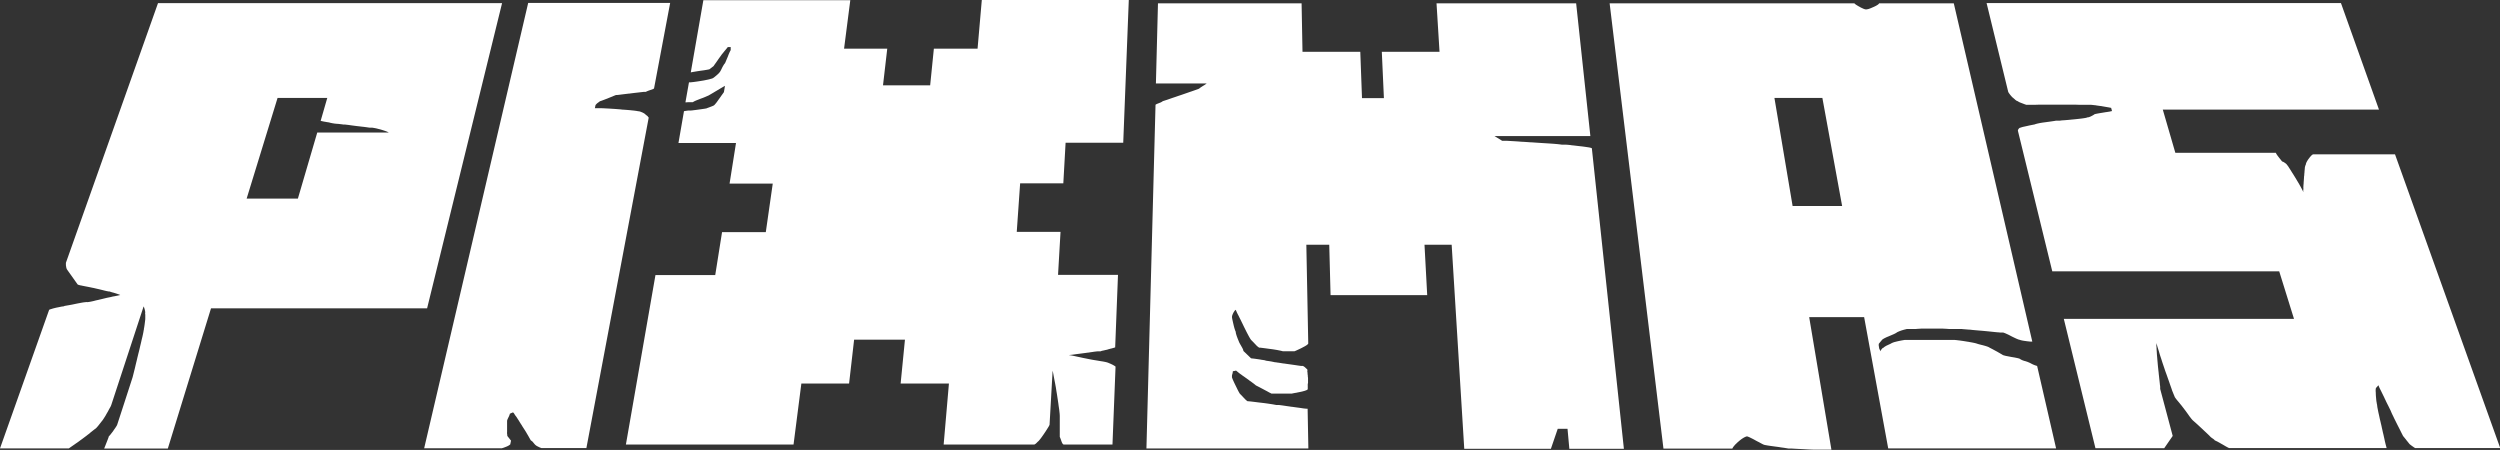
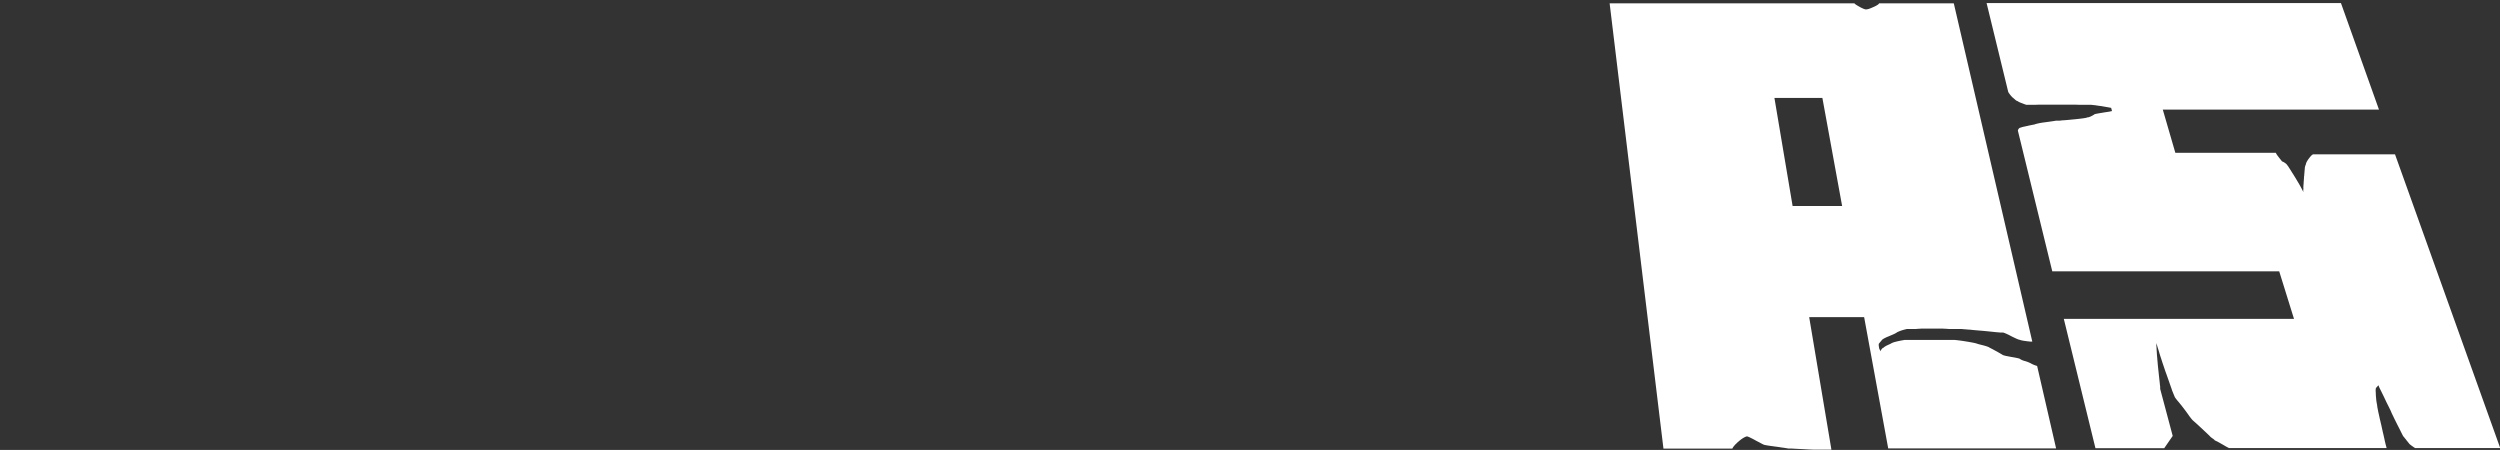
<svg xmlns="http://www.w3.org/2000/svg" width="110" height="19.797" viewBox="0 0 110 19.797">
  <rect x="0" y="0" width="110" height="19.797" fill="#333333" stroke="none" />
  <g transform="translate(-16947 9367.957)">
-     <path d="M53.529,52.378H51.606l-.163,1.615H49.368l.187-1.615h-1.9l.274-2.132H41.464l-.554,3.177.066-.014.094-.016.118-.02.145-.022c.054-.007.1-.014.146-.02l.115-.019.085-.015a.544.544,0,0,0,.055-.014l.177-.136.02-.027a.344.344,0,0,1,.025-.038l.034-.048c.012-.016.026-.036.041-.056s.027-.043.043-.062l.045-.067c.015-.021.031-.043.046-.065l.049-.067c.017-.022.033-.045.048-.067s.033-.044.051-.064.033-.042.049-.061.031-.039.047-.058l.044-.052c.014-.015.024-.03.035-.043l.029-.035.02-.028h.13a.08.08,0,0,0,0,.014.107.107,0,0,0,0,.016c0,.006,0,.012,0,.017l0,.022c0,.007,0,.014,0,.02s0,.014,0,.019a.1.1,0,0,1,0,.015s0,.009,0,.012a.344.344,0,0,0-.02.034c-.007.015-.017.032-.027.054s-.021.047-.033.075-.025.062-.039.1-.029.07-.042.1-.024.058-.035.084-.019.047-.028.068-.017.038-.024.054-.022.024-.033.04a.558.558,0,0,0-.033.051c-.012.02-.025.04-.037.063s-.025.047-.038.075-.025.05-.035.072l-.03.055c-.009.015-.017.028-.025.038a.1.1,0,0,1-.017.02l-.023.028-.035.035-.05.045c-.018.016-.038.034-.06.051s-.043.037-.063.051a.412.412,0,0,1-.051.035.3.3,0,0,1-.043.02.069.069,0,0,1-.03.007l-.085.025c-.031.008-.068.017-.11.025s-.088.018-.137.028l-.166.027-.164.025c-.051.007-.1.014-.137.018l-.108.012q-.047,0-.078,0l-.156.88h.03l.036,0,.042-.005.05,0,.048,0c.016,0,.03,0,.044,0H41l.044-.028c.02-.011.042-.021.07-.034s.062-.025.1-.041l.127-.05.126-.046.1-.042.079-.035a.479.479,0,0,0,.056-.025l.053-.031.077-.045.1-.059c.037-.023.08-.048.124-.074l.125-.075.1-.059.078-.045a.356.356,0,0,1,.054-.03l-.021.137-.024.139-.038.054c-.015.02-.031.044-.05.069s-.038.055-.06.086-.046.065-.072.1-.049.069-.071.1-.041.056-.059.077-.033.042-.048.057a.38.38,0,0,1-.035.035l-.02.012a.229.229,0,0,1-.033.016l-.045.018a.566.566,0,0,1-.056.022l-.06.023a.263.263,0,0,1-.049.017c-.015.006-.03.012-.042.016l-.031.014-.082.014-.11.016-.137.019-.166.023c-.059.006-.115.014-.165.02L40.8,55.1l-.109.015-.08.014-.243,1.4H42.9l-.283,1.787h1.9l-.306,2.136H42.286l-.3,1.889H39.356l-1.3,7.454h7.376l.344-2.684h2.1l.221-1.928h2.237l-.19,1.928h2.125l-.232,2.684h3.977a.036.036,0,0,0,.016,0,.094.094,0,0,0,.02-.011.159.159,0,0,1,.025-.015l.03-.024.03-.03.03-.03c.01-.01.021-.017.031-.028a.36.36,0,0,0,.03-.028l.064-.078c.023-.028.046-.061.07-.094l.078-.111.084-.125c.03-.045.054-.085.076-.12s.041-.064.056-.089l.032-.06a.089.089,0,0,0,.011-.03l.135-2.383c0,.018.008.041.014.067s.011.056.017.089.013.071.02.109.016.085.025.132.019.1.029.148.018.1.028.151.018.1.026.16.018.108.027.164.017.109.025.164.017.106.024.158.016.1.022.154.014.1.021.147.014.095.018.136.009.078.012.113.005.063.006.09,0,.048,0,.067a.178.178,0,0,0,0,.019c0,.01,0,.02,0,.033s0,.028,0,.045,0,.035,0,.056,0,.043,0,.067,0,.044,0,.068,0,.046,0,.072l0,.075,0,.075,0,.073,0,.069c0,.021,0,.044,0,.065s0,.041,0,.057,0,.033,0,.045,0,.024,0,.033,0,.015,0,.017.009.02.015.035a.453.453,0,0,1,.017.045c.007.017.014.034.021.055s.014.043.023.067.017.044.025.061a.283.283,0,0,0,.028.045.128.128,0,0,0,.028.025.048.048,0,0,0,.03.008h2.132l.135-3.422a.024.024,0,0,0-.009-.016.082.082,0,0,0-.027-.019.371.371,0,0,0-.044-.027c-.017-.011-.036-.02-.059-.033l-.066-.031c-.02-.011-.04-.017-.058-.025l-.052-.022a.329.329,0,0,0-.044-.016.518.518,0,0,0-.054-.015c-.02-.005-.045-.011-.073-.016s-.059-.012-.093-.017l-.114-.018-.128-.022L58.6,66.07l-.129-.024-.132-.027-.131-.026c-.044-.009-.087-.017-.13-.028l-.127-.027-.125-.027-.115-.024c-.035-.007-.066-.012-.093-.016l-.075-.011-.052,0h.049l.065-.006.077-.008.09-.012.1-.015.1-.012.1-.013.106-.014.106-.014.1-.014c.034,0,.069-.009.1-.014l.1-.014.092-.014.077-.009.064-.006h.083l.04,0L59,65.673l.059-.012.063-.014c.02-.006.041-.01.061-.014l.059-.014L59.3,65.6l.059-.015c.021-.007.044-.011.069-.017l.075-.021c.027-.007.054-.016.081-.025l.124-3.192H57.07l.109-1.89H55.253l.149-2.135h1.9l.1-1.787h2.536l.245-6.284H53.716Z" transform="translate(16936.484 -9418.194)" fill="#fff" />
-     <path d="M22.091,50.43H6.952L2.9,61.853s0,.011,0,.019a.187.187,0,0,0,0,.03c0,.012,0,.025,0,.041s0,.033.006.051,0,.038.008.054a.3.3,0,0,0,.012.046c0,.012.009.025.014.036a.256.256,0,0,0,.017.03l.46.648.033.015.052.015a.517.517,0,0,0,.075.015c.027.007.059.014.094.02l.106.021.11.021L4,62.938c.038.009.079.017.12.024l.119.028.114.026.108.026.1.025c.033.009.064.016.091.022a.6.6,0,0,0,.074.016l.055.011.038,0a.43.43,0,0,0,.043.015l.056.018c.021.006.044.013.07.018l.081.025.079.025.062.022c.019.006.035.012.048.017l.033.015-.054.013c-.02.006-.042.01-.067.015l-.082.017c-.03.006-.062.013-.1.018s-.07.017-.106.025l-.107.022c-.035.006-.072.015-.109.023l-.11.027-.112.027c-.038.009-.075.017-.11.027l-.109.023-.106.028-.1.022c-.03.006-.056.012-.082.015l-.066.01a.33.33,0,0,1-.05,0l-.033,0-.048.005-.06.007-.074.012-.082.015c-.028.007-.055.011-.084.016l-.086.017-.09.019-.09.019-.087.016-.085.015-.082.014-.074.013L2.8,63.77l-.04.006-.022,0-.077.015-.086.018-.093.018-.1.024c-.036.01-.068.017-.093.027l-.069.02c-.018.006-.032.014-.043.017s-.016.009-.017.014L0,70.021H3.029l.142-.1c.046-.031.09-.061.13-.09s.08-.054.116-.08.071-.049.1-.074l.1-.072c.033-.024.065-.049.1-.075l.1-.075c.03-.025.064-.051.1-.076L4,69.306c.03-.021.056-.043.082-.064s.051-.038.072-.056.043-.03.062-.045a.2.2,0,0,0,.023-.022l.029-.033c.012-.012.025-.028.039-.044l.046-.057.046-.059.04-.051.032-.041c.01-.013.019-.025.028-.034s.035-.049.054-.077.037-.059.058-.09.042-.068.062-.106.045-.077.069-.119.042-.081.06-.114.035-.062.049-.085.024-.048.032-.066.012-.031.016-.041l1.42-4.328s.006.012.01.018.008.018.012.03.009.027.014.043.009.033.015.054a.541.541,0,0,1,.012.055.415.415,0,0,1,.007.047.217.217,0,0,1,0,.038.08.08,0,0,1-.006.031.146.146,0,0,1,.009.05.75.75,0,0,1,0,.075c0,.028,0,.059,0,.1s-.007.075-.012.121-.01.083-.015.119-.009.067-.013.093-.008.047-.011.066-.006.031-.008.04,0,.04-.009.067-.009.058-.016.09-.015.075-.024.116-.02.09-.033.142-.024.1-.036.155-.025.106-.038.16-.025.109-.038.164-.027.111-.042.169-.027.111-.041.166-.026.114-.04.17-.027.11-.04.164-.025.109-.038.164-.026.1-.038.15-.022.088-.031.123-.017.069-.025.1-.014.05-.02.069L5.475,68l-.318.976a.21.21,0,0,1-.018.039c-.009.016-.02.035-.035.058s-.03.047-.051.076-.043.06-.069.1-.049.067-.071.094l-.055.071a.481.481,0,0,1-.042.048.132.132,0,0,1-.026.025c-.005.015-.009.03-.015.049s-.015.041-.024.066-.018.048-.03.077l-.036.092c-.013.033-.025.062-.035.09l-.03.075c-.009.02-.016.041-.022.055s-.011.027-.014.037h2.8l1.9-6.169h9.508Zm-8.134,5.7-.85,2.9H10.852L12.213,54.6H14.4l-.291,1.008c.03.009.064.015.095.022s.062.014.093.018.061.012.092.016l.09.014c.024.007.048.015.074.02s.051.012.079.016.055.01.084.014l.089.009.085.006.08.009.072.009a.509.509,0,0,1,.065.011h.035l.049,0,.064.008.081.009.09.013.095.013.1.013.106.013.106.012.1.012.1.011.091.012.079.012.065.008.049,0h.034a.369.369,0,0,1,.064.006l.088.015c.033.007.072.015.111.026s.085.02.135.034l.132.041c.039.013.075.024.1.035a.781.781,0,0,1,.075.03.3.3,0,0,1,.048.027H13.957Z" transform="translate(16947 -9418.248)" fill="#fff" />
-     <path d="M35.645,55.442a.056.056,0,0,0-.009-.017.119.119,0,0,0-.01-.016l-.011-.013-.046-.036-.043-.034A.223.223,0,0,0,35.5,55.3l-.035-.024a.39.39,0,0,0-.042-.023.476.476,0,0,0-.051-.024l-.05-.02c-.016-.006-.03-.012-.044-.015l-.037-.009a.174.174,0,0,0-.028,0l-.062-.013-.082-.012-.1-.012c-.038,0-.078-.009-.124-.012l-.138-.012-.141-.01c-.048,0-.1-.008-.148-.014l-.151-.012-.152-.011c-.051,0-.1-.007-.148-.009l-.142-.008-.137-.007-.126-.005-.106,0-.083,0H33.3l.014-.071.015-.069a.29.29,0,0,1,.02-.022c.007-.008.015-.016.023-.025l.025-.024.03-.024a.3.3,0,0,1,.03-.02.153.153,0,0,1,.025-.018.09.09,0,0,1,.02-.016l.017-.015.079-.026.091-.034.106-.041.121-.048c.042-.016.08-.033.116-.046s.064-.027.09-.038l.065-.027.041-.015.035,0,.055-.005c.021,0,.044-.007.072-.008l.09-.012.1-.012.1-.012.1-.012c.035,0,.072-.007.106-.012l.1-.012.1-.012.1-.011.1-.012.09-.01.072-.008.055,0h.035L35.6,54.3l.044-.016a.342.342,0,0,1,.053-.019.609.609,0,0,1,.064-.022l.061-.021.045-.019c.011-.007.02-.011.027-.016s.01-.009.01-.013l.708-3.756H30.365L25.788,70.012h3.378l.033,0c.012,0,.027-.007.043-.012l.056-.017c.019-.009.042-.015.066-.026a.67.67,0,0,0,.067-.027.478.478,0,0,0,.058-.028.74.74,0,0,0,.086-.059l.017-.081.018-.086-.158-.2a.232.232,0,0,1-.009-.041c0-.017,0-.04-.006-.065s0-.056,0-.09,0-.075,0-.116,0-.082,0-.117,0-.071,0-.1,0-.059,0-.084,0-.045,0-.064l.009-.031c0-.011.008-.02.013-.034l.018-.043c.007-.014.014-.03.023-.045l.022-.046c.007-.015.013-.03.017-.043l.012-.035a.263.263,0,0,0,.009-.031l.125-.055a.035.035,0,0,1,.015,0l.018.014a.205.205,0,0,1,.019.022.278.278,0,0,1,.02.03.246.246,0,0,0,.02.033c.007.012.014.021.022.033a.369.369,0,0,0,.022.03l.023.028a.1.1,0,0,0,.015.022c.005.01.014.022.023.038l.035.055c.014.019.029.043.045.069s.03.051.047.077.033.055.051.079.034.056.051.084.036.054.054.083.035.054.054.084l.052.083c.017.03.033.058.049.085l.05.084.042.076c.013.022.024.043.033.058l.025.043a.187.187,0,0,0,.015.022l.025.015.025.02.025.021c.008.009.015.017.024.03s.015.016.022.025l.017.022a.1.1,0,0,0,.015.017l.013.015a.221.221,0,0,0,.029.03.342.342,0,0,0,.038.03.32.32,0,0,0,.045.028l.055.027c.018.01.036.018.053.026a.355.355,0,0,0,.043.017c.012,0,.022.009.03.012l.022,0h1.96l2.745-14.555C35.651,55.456,35.648,55.449,35.645,55.442Z" transform="translate(16939.875 -9418.245)" fill="#fff" />
    <path d="M138.756,57.082h-3.6a.057.057,0,0,0-.031.012.228.228,0,0,0-.042.033c-.017.015-.031.033-.05.053s-.038.046-.059.075a.8.8,0,0,0-.058.08c-.017.027-.031.05-.044.075a.441.441,0,0,0-.03.069.538.538,0,0,0-.014.062.091.091,0,0,0-.016.033.211.211,0,0,0-.014.047.554.554,0,0,0-.012.063c0,.021,0,.048-.006.076l-.007.088c0,.03-.005.059-.008.089s0,.061-.007.092-.005.064-.008.1-.005.065-.007.1-.006.062-.007.093,0,.059-.006.09,0,.059-.005.087,0,.056,0,.08,0,.047-.005.068,0,.038,0,.054,0,.031,0,.044a.4.4,0,0,0-.017-.044c-.007-.015-.016-.033-.026-.054s-.021-.045-.035-.068-.027-.052-.043-.08-.033-.056-.049-.086-.033-.059-.051-.088-.035-.06-.054-.089l-.054-.093c-.019-.03-.038-.06-.056-.09l-.055-.089c-.018-.03-.038-.058-.056-.087s-.035-.058-.052-.085-.035-.056-.051-.08-.03-.046-.043-.067-.025-.04-.037-.055L134,57.539a.057.057,0,0,0-.009-.015l-.018-.017a.142.142,0,0,0-.028-.025l-.038-.027a.384.384,0,0,0-.041-.027.114.114,0,0,0-.031-.017.1.1,0,0,0-.025-.011.053.053,0,0,0-.016,0c-.008-.008-.015-.018-.025-.028l-.033-.044c-.014-.015-.028-.034-.045-.055s-.033-.041-.052-.066-.035-.046-.05-.066-.028-.04-.038-.055-.018-.03-.025-.043a.166.166,0,0,1-.014-.03h-4.422l-.552-1.9h9.512l-1.673-4.688H120.785l.95,3.9a.071.071,0,0,0,.007.017c0,.007.009.015.015.027l.025.037c.01.014.021.03.034.046s.025.033.038.047l.037.042.034.035c.012.009.021.017.032.025l.017.015.022.019.027.022.03.03a.289.289,0,0,1,.031.022l.027.017.02.01a.05.05,0,0,0,.015,0,.242.242,0,0,0,.036.025l.045.025a.543.543,0,0,0,.051.021l.062.024.058.022.051.02.042.015c.014,0,.024.01.035.014h.093l.121,0c.046,0,.1,0,.151,0l.179-.006.2,0,.2,0h.84l.2,0,.2,0,.182.006c.055,0,.106,0,.154,0s.086,0,.122,0h.15l.065,0,.075.007.083.01c.03,0,.058.007.086.012l.086.012.085.012c.028,0,.055.008.082.012l.085.015.093.016.1.017c.035.007.072.015.107.021l.038.14-.062.014c-.023.006-.053.012-.088.017s-.07.012-.112.017-.089.015-.137.022l-.136.022-.107.019-.079.016c-.02.005-.038.009-.049.014a.09.09,0,0,1-.017.013.215.215,0,0,1-.028.018.224.224,0,0,1-.038.022l-.052.028-.054.026-.046.017-.037.01a.172.172,0,0,1-.031,0,.131.131,0,0,1-.034.014l-.052.013-.074.012-.09.013-.1.012-.109.012-.114.012-.119.011-.12.012-.114.01-.11.009-.1.006L124,55.6l-.075,0h-.091l-.076.014-.106.015-.136.02c-.051.006-.1.014-.164.022s-.113.015-.161.023-.09.016-.127.024-.069.016-.1.024a.621.621,0,0,0-.062.022l-.071.014-.082.016-.093.019-.106.024-.1.022c-.03.006-.056.012-.077.017l-.058.017-.034.013a.072.072,0,0,0-.025.005.063.063,0,0,0-.023.012.129.129,0,0,0-.022.018.12.12,0,0,0-.02.025.137.137,0,0,0-.016.027.085.085,0,0,0-.011.024.05.05,0,0,0,0,.018v.014l1.511,6.179h9.985l.651,2.093H124.183l1.392,5.691H128.6l.374-.541-.551-2.068c0-.017,0-.041,0-.065s0-.056-.007-.09-.007-.07-.012-.111-.009-.085-.015-.134-.011-.1-.016-.148-.012-.1-.016-.15-.012-.1-.017-.156-.012-.106-.017-.163-.01-.108-.014-.159-.01-.1-.014-.156-.009-.1-.013-.15-.006-.1-.009-.145-.007-.09-.009-.131,0-.075-.006-.108,0-.062,0-.087,0-.046,0-.064c.007.022.014.048.022.078s.017.066.03.106.025.082.041.131.03.1.046.155.035.114.055.172.038.116.056.174.04.12.06.179.041.12.061.182.044.123.065.182.043.12.063.179l.063.177c.019.059.04.117.06.174s.041.111.056.161.035.093.051.133.03.077.044.107.024.061.034.085a.071.071,0,0,0,.012.018c.006.009.014.018.022.032l.034.045.045.056c.018.02.036.043.055.065s.038.045.057.07.041.048.062.075.042.054.063.082.045.055.064.083.043.055.063.083l.06.083.06.083c.019.028.037.055.056.08s.036.046.053.068.031.041.046.057.029.033.043.046a.628.628,0,0,1,.048.043c.021.017.045.039.075.065l.1.09.122.114c.045.042.088.08.126.118l.107.1.088.083.068.066a.172.172,0,0,0,.025.027l.03.03.036.028.042.03c.015.01.028.017.037.025l.03.024a.213.213,0,0,1,.019.02.054.054,0,0,1,.009.015c.022.009.046.02.073.034a.681.681,0,0,1,.085.043c.031.016.065.035.1.056s.074.041.113.064l.107.063.082.045.054.027a.1.1,0,0,0,.027.009h6.924c-.006-.018-.012-.043-.018-.068s-.014-.052-.023-.085-.016-.067-.026-.106-.018-.08-.028-.128-.02-.089-.03-.135-.022-.1-.033-.142-.022-.1-.033-.148-.023-.1-.033-.151-.025-.1-.036-.153-.024-.1-.035-.147-.021-.095-.03-.14-.021-.09-.031-.136-.018-.085-.025-.123-.014-.072-.02-.1-.01-.059-.013-.085-.006-.046-.007-.065a.207.207,0,0,1-.013-.054c0-.022-.009-.046-.013-.077s-.009-.065-.012-.1-.007-.081-.011-.127-.006-.088-.007-.124,0-.069-.006-.1v-.068a.145.145,0,0,1,.006-.042.02.02,0,0,1,0-.016.1.1,0,0,1,.007-.019.126.126,0,0,1,.015-.021l.023-.027c.009-.009.016-.017.024-.025a.241.241,0,0,0,.019-.023.145.145,0,0,0,.015-.019l.012-.014c0,.013.01.027.017.045s.015.037.024.058.02.043.032.067.025.049.04.078.027.056.041.085.03.059.044.089.03.06.045.091.028.062.044.095.031.063.045.095.03.061.045.092.03.061.045.089.028.058.043.087.025.054.037.075.021.044.03.062a.453.453,0,0,1,.022.049l.014.034c.015.037.034.078.056.122s.045.092.069.144l.083.166c.029.059.06.121.094.187s.063.123.088.174.046.093.064.129l.043.083a.167.167,0,0,1,.016.037c.009.009.018.02.028.032s.021.027.035.043l.04.05a.5.5,0,0,1,.046.059c.017.022.033.043.048.059s.027.036.041.051.022.029.033.042l.027.03c.013.012.027.02.04.031a.46.46,0,0,1,.037.029l.04.029a.382.382,0,0,1,.04.027c.013.011.024.017.034.025l.03.017a.168.168,0,0,0,.024.011.051.051,0,0,0,.017,0h3.719Z" transform="translate(16913.625 -9418.247)" fill="#fff" />
-     <path d="M89.146,56.772l-.132-.02-.123-.017-.111-.012-.107-.012-.106-.013-.107-.012c-.035,0-.072-.009-.106-.014l-.1-.01-.1-.007-.09,0h-.084l-.093-.013-.12-.013-.145-.012-.172-.012-.19-.012-.194-.012-.2-.013-.2-.014c-.069,0-.136-.008-.2-.012l-.2-.013c-.065,0-.13-.007-.193-.013l-.187-.012-.175-.01-.145-.008c-.045,0-.083,0-.119,0h-.091l-.336-.208h4.217l-.626-5.842H82.467l.132,2.134H80.06l.092,2.037h-.964l-.075-2.037H76.57l-.04-2.134H70.211l-.091,3.526h2.227a.148.148,0,0,1-.018.024A.3.3,0,0,1,72.3,54l-.041.03-.054.032-.054.034-.047.031-.038.026c-.01.009-.02.016-.029.025L72,54.2l-.06.022-.085.03-.1.035c-.038.014-.078.028-.119.041s-.083.03-.124.043l-.13.045-.135.047-.136.045-.13.045-.126.042-.12.042-.109.038c-.033.012-.063.02-.088.029l-.069.022-.048.015a.148.148,0,0,1-.033.025c-.012.009-.027.015-.042.024a.344.344,0,0,1-.051.021l-.06.024c-.022.009-.041.015-.058.023l-.042.019-.023.015a.02.02,0,0,0-.009.014l-.4,15.115h7.125l-.033-1.748h-.049l-.064-.005-.079-.009-.093-.015-.1-.014-.1-.013-.1-.014-.107-.015c-.035,0-.071-.009-.106-.014l-.1-.014-.1-.015-.1-.015-.093-.012-.078-.01-.065,0-.049,0-.153-.028-.177-.027c-.065-.01-.132-.018-.2-.028l-.225-.026-.207-.026-.151-.018-.1-.01-.043,0a.223.223,0,0,1-.031-.02l-.038-.03c-.014-.013-.03-.028-.047-.045l-.053-.055c-.019-.021-.037-.041-.054-.058s-.031-.035-.046-.049l-.04-.04c-.012-.013-.022-.023-.031-.032s-.02-.031-.033-.053-.027-.046-.042-.076-.032-.061-.05-.1l-.059-.12c-.021-.043-.041-.083-.057-.117s-.033-.069-.046-.1-.024-.052-.033-.075-.015-.04-.02-.053a.24.24,0,0,1-.009-.03.133.133,0,0,1,0-.035.245.245,0,0,1,0-.039c0-.015.006-.031.009-.046s.009-.032.014-.045a.4.4,0,0,0,.009-.041c0-.013,0-.023.006-.035a.212.212,0,0,0,0-.03l.028,0a.164.164,0,0,0,.03-.006.194.194,0,0,0,.035-.008l.049-.012.02.018.032.025.045.037.056.045.067.048c.023.015.045.033.069.051l.072.049.075.054c.027.017.051.037.076.054s.05.035.072.054.048.033.071.049l.066.05.059.043.044.035c.013.011.024.019.033.028l.02.017c.019.007.041.019.065.031l.083.043.1.053c.038.019.077.041.12.064l.116.061.09.05c.026.015.048.025.068.034a.244.244,0,0,0,.041.021h.881c.024,0,.05-.011.078-.015s.062-.014.1-.018.072-.015.111-.022l.127-.026a1.213,1.213,0,0,0,.118-.03.519.519,0,0,0,.089-.028.273.273,0,0,0,.059-.026.093.093,0,0,0,.031-.028l0-.137v-.028a.094.094,0,0,1,0-.028.207.207,0,0,1,0-.028c0-.009,0-.017.006-.028a.217.217,0,0,1,.006-.025l0-.03a.161.161,0,0,0,0-.027v-.03c0-.014,0-.028,0-.046s0-.038,0-.059,0-.045-.006-.07,0-.054-.006-.082-.007-.058-.009-.08,0-.043-.007-.062,0-.031,0-.043,0-.017,0-.022a.1.1,0,0,0,0-.028.1.1,0,0,0-.012-.027L76.73,66.5l-.025-.025-.029-.027c-.01-.007-.019-.015-.029-.022a.169.169,0,0,0-.03-.019l-.03-.017h-.035l-.053,0-.067-.009-.083-.012-.093-.014-.095-.014-.1-.014-.1-.014-.1-.014-.1-.015c-.033,0-.064-.007-.095-.012l-.091-.015-.082-.012c-.024,0-.045-.006-.062-.009l-.045-.006-.022,0-.062-.014-.07-.014c-.025-.006-.051-.01-.077-.014s-.057-.01-.088-.014l-.09-.012L74.9,66.14l-.088-.014c-.03,0-.058-.009-.085-.014l-.09-.014-.1-.014c-.034-.006-.072-.01-.11-.015l-.121-.014-.337-.324a.138.138,0,0,0-.005-.031.244.244,0,0,0-.014-.041.387.387,0,0,0-.022-.047c-.009-.017-.019-.037-.031-.057s-.022-.038-.031-.055-.019-.033-.028-.047l-.022-.041c-.006-.011-.012-.02-.017-.03s-.01-.02-.017-.035l-.021-.052c-.008-.021-.018-.044-.029-.071s-.021-.052-.033-.085-.022-.058-.03-.085-.016-.049-.021-.069-.009-.038-.013-.052a.2.2,0,0,1,0-.037.759.759,0,0,1-.03-.073c-.009-.027-.019-.057-.029-.089s-.017-.067-.027-.1l-.028-.12-.025-.111c-.007-.033-.013-.061-.017-.082s-.008-.043-.01-.056a.257.257,0,0,1,0-.027.158.158,0,0,1,0-.028.367.367,0,0,1,.01-.041.467.467,0,0,1,.017-.047l.025-.056a.539.539,0,0,1,.03-.051c.01-.016.018-.03.028-.043a.187.187,0,0,1,.028-.03.08.08,0,0,1,.028-.02.354.354,0,0,0,.018.046c.007.018.017.038.025.059s.023.046.036.074.029.054.045.085l.046.095.049.095.048.1c.017.033.033.067.049.1l.048.1.05.1.05.1c.015.03.032.062.048.093l.047.088c.014.028.028.051.041.074l.036.061.03.045.031.033.043.043.05.051.059.063c.021.021.041.043.058.061s.035.034.051.047l.043.033a.115.115,0,0,0,.033.02.369.369,0,0,1,.048,0l.09.011.134.017.175.024c.067.008.129.016.185.025s.111.018.162.027l.136.027c.04.01.076.017.11.028h.505l.075-.031.088-.041.1-.047c.037-.017.075-.037.113-.058s.075-.038.1-.054.054-.033.075-.047a.3.3,0,0,0,.043-.041.042.042,0,0,0,.015-.03l-.084-4.339h1.008l.058,2.218h4.252l-.119-2.218h1.195l.554,8.977H87.5l.3-.878h.431l.08.878h2.4l-1.41-13.225C89.242,56.787,89.192,56.78,89.146,56.772Z" transform="translate(16927.74 -9418.247)" fill="#fff" />
    <path d="M116.6,66.373l-.082-.032c-.026-.013-.05-.022-.075-.035l-.071-.038c-.019-.01-.041-.018-.061-.027s-.043-.018-.064-.027l-.067-.022c-.023-.007-.045-.013-.068-.018l-.064-.022-.054-.023-.047-.025-.038-.026-.046-.015c-.02-.006-.045-.012-.076-.018l-.106-.022L115.539,66l-.138-.027-.109-.021-.075-.02a.386.386,0,0,1-.045-.015c-.007,0-.017-.012-.031-.02s-.034-.02-.058-.033-.048-.03-.08-.047-.067-.04-.108-.061l-.109-.059c-.032-.017-.061-.034-.086-.046l-.063-.033-.043-.021a.33.33,0,0,0-.045-.027.4.4,0,0,0-.062-.026c-.025-.009-.052-.018-.082-.027s-.064-.018-.1-.028-.072-.017-.1-.025l-.082-.021-.061-.017-.043-.015-.047-.014-.059-.014-.067-.014-.076-.014-.08-.014a.7.7,0,0,0-.081-.013l-.083-.014-.085-.014-.085-.012-.082-.012-.077-.009-.074-.009-.065-.006-.048,0c-.015,0-.026,0-.036,0h-2.089a.259.259,0,0,0-.043,0l-.065.011-.09.016-.117.024c-.041.01-.079.018-.114.028a.829.829,0,0,0-.094.026.679.679,0,0,0-.07.028.214.214,0,0,0-.048.027c-.009,0-.018.01-.031.015a.236.236,0,0,1-.038.017l-.045.021a.573.573,0,0,1-.055.025.5.5,0,0,0-.052.028.432.432,0,0,0-.045.027.177.177,0,0,0-.037.026.236.236,0,0,0-.027.027.046.046,0,0,0-.015,0,.06.06,0,0,0-.017.011.133.133,0,0,0-.02.017c-.007.007-.014.015-.02.024a.138.138,0,0,0-.021.026.136.136,0,0,0-.017.026c-.006.009-.011.018-.015.027s-.008.017-.011.027a.069.069,0,0,0,0-.015c0-.006,0-.012-.006-.017s-.007-.015-.009-.022l-.012-.025-.012-.025c0-.007-.007-.015-.009-.021a.1.1,0,0,1-.007-.019.036.036,0,0,1,0-.015l-.017-.108a.051.051,0,0,1,0-.015.074.074,0,0,1,0-.018.077.077,0,0,1,.005-.02c0-.009,0-.017.007-.026l.137-.164a.147.147,0,0,1,.038-.03c.017-.012.038-.024.062-.038l.09-.044c.034-.016.074-.03.115-.048s.084-.035.119-.051l.1-.043c.029-.014.053-.027.074-.038s.035-.021.047-.03a.236.236,0,0,1,.045-.025l.056-.025c.021-.009.045-.017.073-.028s.054-.017.086-.028l.081-.023.064-.015a.353.353,0,0,1,.043-.01.1.1,0,0,1,.024,0h.219l.069,0c.025,0,.05,0,.076,0l.079-.007.082-.005.085-.005.088,0h.765l.092,0,.093.005.092.005.09.007c.03,0,.058,0,.086,0l.082,0h.259l.078,0c.031,0,.064,0,.1.006l.12.009.14.012c.048,0,.1.007.148.013l.151.014.151.013.149.012.147.014.143.014.135.014.131.014.119.011c.035,0,.067.006.1.009s.054,0,.074,0h.054a.155.155,0,0,1,.043.01c.02.007.046.017.078.03l.108.049c.042.02.089.045.14.072s.1.049.143.07.077.037.109.05.058.022.076.029a.155.155,0,0,0,.045.01.209.209,0,0,0,.042.015l.059.015.078.014.1.014c.036.006.069.009.1.012l.078.009.058,0h.038L113.01,50.442h-3.288a.132.132,0,0,1-.028.037.3.3,0,0,1-.053.038.754.754,0,0,1-.075.043c-.03.015-.062.031-.1.047s-.073.031-.1.043-.062.024-.088.033a.487.487,0,0,1-.073.018.314.314,0,0,1-.059.007.181.181,0,0,1-.045-.007.549.549,0,0,1-.056-.018l-.073-.033c-.025-.012-.054-.025-.085-.043s-.059-.032-.084-.047-.049-.03-.07-.043a.53.53,0,0,1-.056-.038.41.41,0,0,1-.04-.037H97.867l2.368,19.591h3.031a.383.383,0,0,1,.033-.062c.015-.021.034-.045.057-.072a.652.652,0,0,1,.08-.083,1.158,1.158,0,0,1,.1-.093c.038-.034.075-.064.109-.09s.066-.046.1-.067a.677.677,0,0,1,.086-.046.524.524,0,0,1,.075-.026.15.15,0,0,1,.045.012c.021.008.046.017.076.031l.109.054c.042.021.088.045.14.075s.1.054.143.075.077.043.109.059l.077.04c.022.011.038.017.048.021a.384.384,0,0,0,.077.018c.03.006.069.013.114.02s.093.015.15.022l.191.026c.068.009.13.017.188.027s.11.016.156.022l.124.02.092.015h.067l.084,0,.1.006.122.007.133.006.138.007.145.009c.048,0,.1.006.151.007l.148.006.144,0,.139,0h.509l-.978-5.83h2.418l1.059,5.774h7.387l-.834-3.624A.4.4,0,0,0,116.6,66.373Zm-10.682-7.014-.8-4.755h2.11l.869,4.755Z" transform="translate(16919.957 -9418.251)" fill="#fff" />
  </g>
</svg>